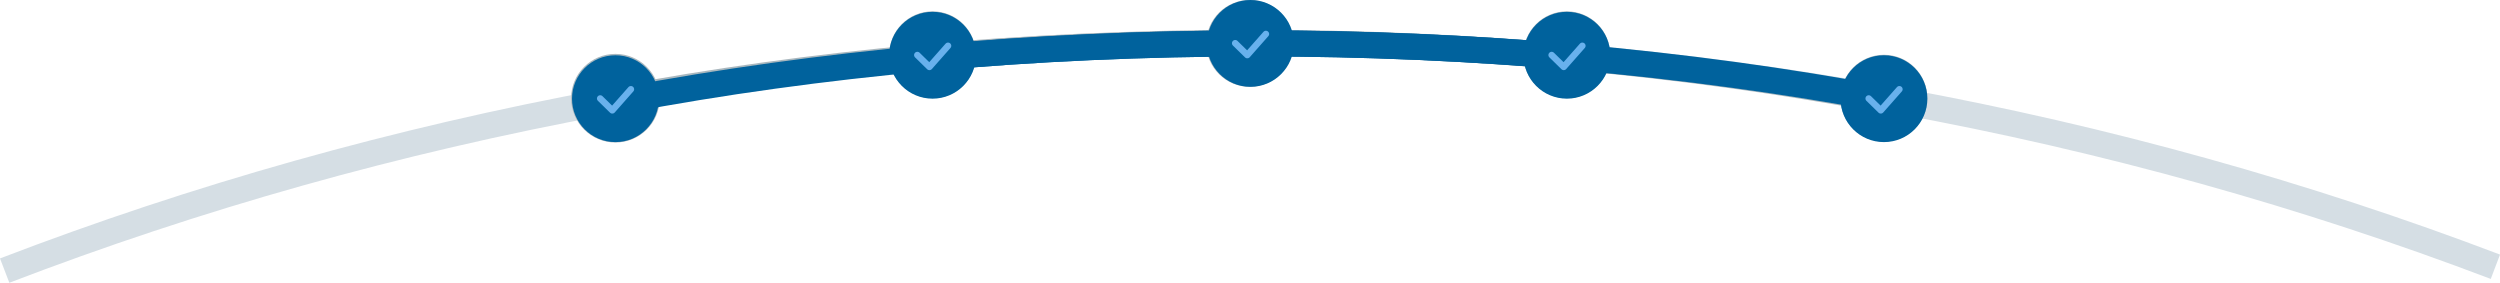
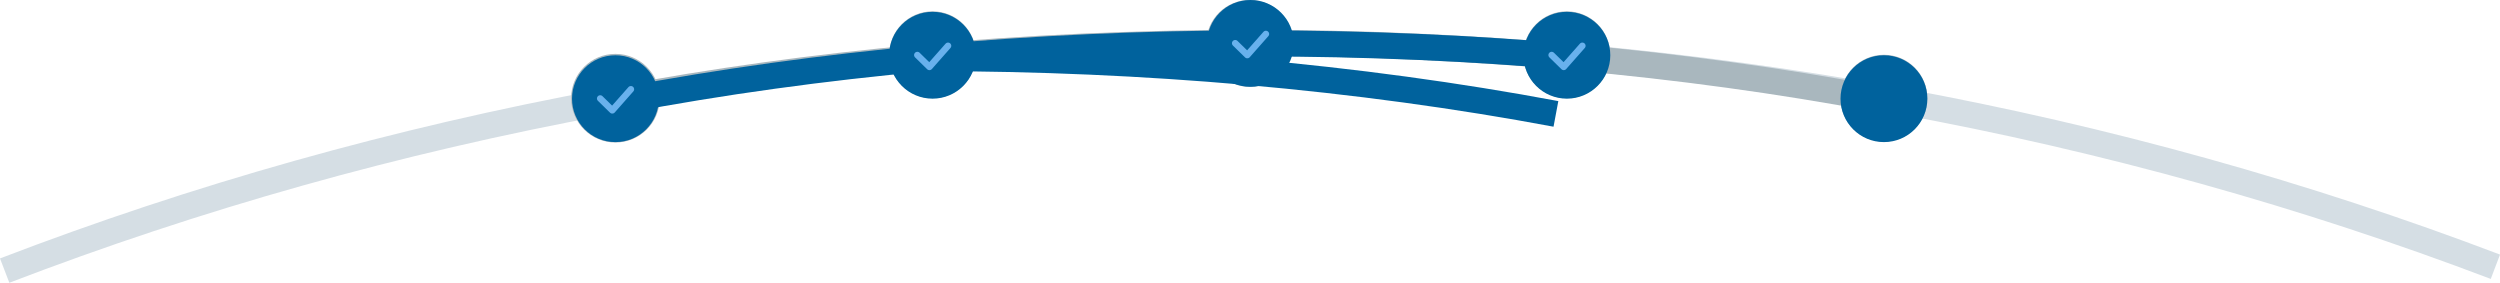
<svg xmlns="http://www.w3.org/2000/svg" width="575.825" height="65.125" viewBox="0 0 575.825 65.125">
  <defs>
    <style>.a,.b,.d,.e,.g{fill:none;}.a{stroke:#d5dee4;}.a,.b,.d,.e{stroke-miterlimit:10;}.a,.b,.d{stroke-width:6px;}.b{stroke:#a9b7be;}.c{fill:#a9b7be;}.d,.e{stroke:#00629d;}.e{stroke-width:4px;}.f{fill:#00629d;}.g{stroke:#68b1ed;stroke-linecap:round;stroke-linejoin:round;stroke-width:1.5px;}</style>
  </defs>
  <g transform="translate(322.657 292)">
    <g transform="translate(-321.583 -292)">
      <path class="a" d="M5530.241-4844.045c87.767-33.68,185.285-52.438,288-52.438,101.812,0,198.521,18.433,285.688,51.555" transform="translate(-5530.241 4906.37)" />
      <g transform="translate(-5389.563 4906.37)">
        <path class="b" d="M5530.241-4883.416c44.417-8.393,93.769-13.068,145.749-13.068,51.525,0,100.467,4.594,144.58,12.848" />
        <circle class="c" cx="10.208" cy="10.208" r="10.208" transform="translate(5520.033 -4893.961)" />
        <circle class="c" cx="10" cy="10" r="10" transform="translate(5593.284 -4903.76)" />
        <circle class="c" cx="10" cy="10" r="10" transform="translate(5666.327 -4906.37)" />
        <circle class="c" cx="10" cy="10" r="10" transform="translate(5739.371 -4903.76)" />
        <circle class="c" cx="10" cy="10" r="10" transform="translate(5812.414 -4893.753)" />
      </g>
    </g>
    <g transform="translate(-178.904 -282)">
-       <path class="d" d="M42.1,56.994c22.208-4.2,45.651-7.464,70.038-9.682s49.721-3.386,75.711-3.386c25.17,0,49.724,1.1,73.4,3.179,24.79,2.182,48.617,5.446,71.181,9.669" transform="translate(-42.096 -43.926)" />
+       <path class="d" d="M42.1,56.994c22.208-4.2,45.651-7.464,70.038-9.682c25.17,0,49.724,1.1,73.4,3.179,24.79,2.182,48.617,5.446,71.181,9.669" transform="translate(-42.096 -43.926)" />
      <path class="d" d="M187.845,43.926c25.17,0,49.724,1.1,73.4,3.179" transform="translate(-42.096 -43.926)" />
      <path class="d" d="M112.134,47.312c24.388-2.217,49.721-3.386,75.711-3.386" transform="translate(-42.096 -43.926)" />
-       <path class="e" d="M42.1,56.994c22.208-4.2,45.651-7.464,70.038-9.682" transform="translate(-42.096 -43.926)" />
    </g>
    <g transform="translate(-223 -325.926)">
      <circle class="f" cx="10" cy="10" r="10" transform="translate(178.355 33.926)" />
      <path class="g" d="M184.847,43.882l2.783,2.726,4.285-4.851" />
    </g>
    <g transform="translate(-223 -325.926)">
      <circle class="f" cx="10" cy="10" r="10" transform="translate(32.096 46.656)" />
      <path class="g" d="M38.588,56.613l2.783,2.726,4.284-4.851" />
    </g>
    <g transform="translate(-223 -325.926)">
      <circle class="f" cx="10" cy="10" r="10" transform="translate(324.269 46.656)" />
-       <path class="g" d="M330.761,56.613l2.783,2.726,4.285-4.851" />
    </g>
    <g transform="translate(-223 -325.926)">
      <circle class="f" cx="10" cy="10" r="10" transform="translate(105.139 36.65)" />
      <path class="g" d="M111.632,46.606l2.783,2.726,4.285-4.851" />
    </g>
    <g transform="translate(-223 -325.926)">
      <circle class="f" cx="10" cy="10" r="10" transform="translate(251.244 36.65)" />
      <path class="g" d="M257.736,46.606l2.783,2.726,4.284-4.851" />
    </g>
  </g>
</svg>